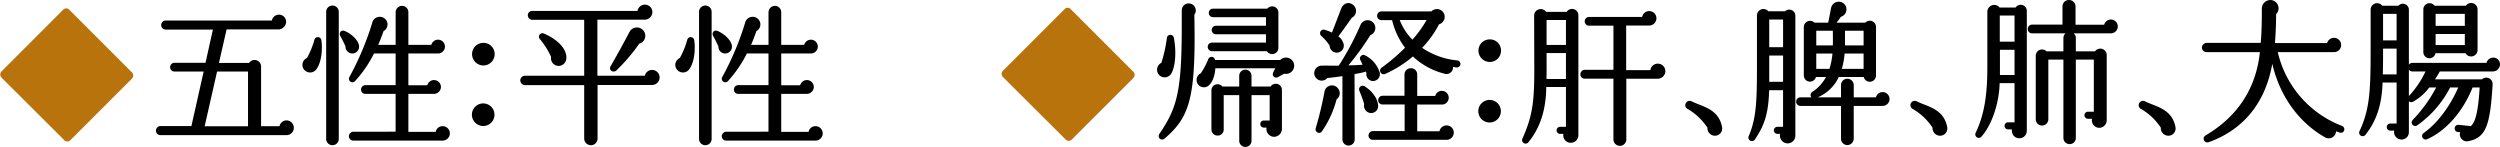
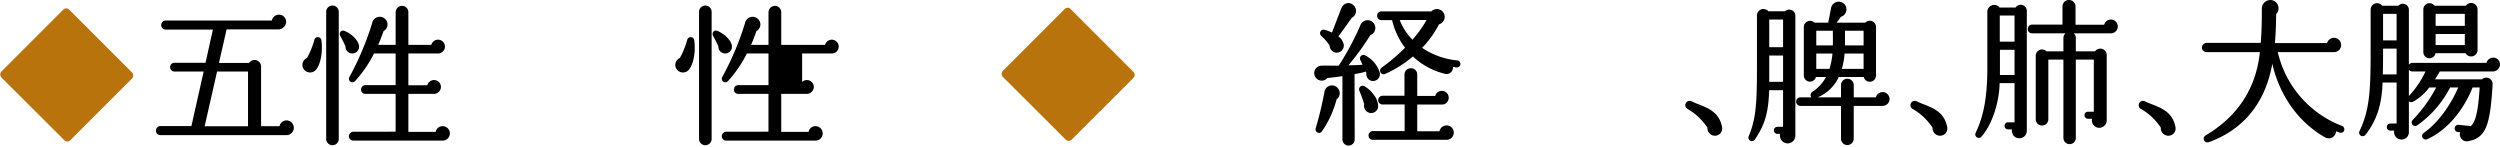
<svg xmlns="http://www.w3.org/2000/svg" width="699.622" height="41.118" viewBox="0 0 699.622 41.118">
  <g id="グループ_46118" data-name="グループ 46118" transform="translate(-912.119 -1147.181)">
    <g id="グループ_46116" data-name="グループ 46116" transform="translate(-36.546)">
      <path id="パス_171325" data-name="パス 171325" d="M155.076,36.5a.763.763,0,0,1-1.147,0L136.4,19.024a.821.821,0,0,1,0-1.153L153.627.647a.725.725,0,0,1,1.153,0l17.52,17.52a.8.8,0,0,1,0,1.113Z" transform="translate(812.998 1149.586)" fill="#b8730d" stroke="#b8730d" stroke-linecap="round" stroke-linejoin="round" stroke-width="0.852" />
      <g id="グループ_46115" data-name="グループ 46115" transform="translate(544.603 0.088)">
        <path id="パス_171319" data-name="パス 171319" d="M11.164,3.944a1.462,1.462,0,0,0-2.924,0V39.505a1.462,1.462,0,0,0,2.924,0ZM42.253,37.957a1.725,1.725,0,0,0-1.72-1.72,1.662,1.662,0,0,0-1.677,1.591H30.643V26.6h7.439a1.671,1.671,0,0,0,1.677-1.634,1.639,1.639,0,0,0-3.268-.172H30.643V15.3h8.6a1.634,1.634,0,0,0,0-3.268,1.667,1.667,0,0,0-1.634,1.462H30.643V4.073a1.487,1.487,0,0,0-1.462-1.505,1.524,1.524,0,0,0-1.5,1.505V13.49H22.043c.6-1.333,1.161-2.8,1.72-4.386a1.788,1.788,0,0,0,.774-2.58,1.874,1.874,0,0,0-3.44.645A80.23,80.23,0,0,1,14.69,22.348a.682.682,0,0,0,1.075.817A33.771,33.771,0,0,0,21.14,15.3h6.536v9.46H18.9a.918.918,0,0,0-.9.946.882.882,0,0,0,.9.9h8.772v11.18H15.55a.993.993,0,0,0-.946.989.918.918,0,0,0,.946.9H40.533A1.725,1.725,0,0,0,42.253,37.957ZM16.84,13.49c-.129-1.247-1.763-3.053-3.827-3.913-.774-.344-1.2.43-.86.989a32.738,32.738,0,0,1,1.505,3.01,1.6,1.6,0,1,0,3.182-.086ZM6.305,11.942a.7.7,0,0,0-1.376-.086A23.223,23.223,0,0,1,2.779,17.1a1.8,1.8,0,0,0-.731,2.881,1.851,1.851,0,0,0,2.752.043C6.09,18.564,6.735,15.167,6.305,11.942Z" transform="translate(487.401 1146.463)" stroke="#000" stroke-width="0.6" />
-         <path id="パス_171321" data-name="パス 171321" d="M11.164,3.944a1.462,1.462,0,0,0-2.924,0V39.505a1.462,1.462,0,0,0,2.924,0ZM42.253,37.957a1.725,1.725,0,0,0-1.72-1.72,1.662,1.662,0,0,0-1.677,1.591H30.643V26.6h7.439a1.671,1.671,0,0,0,1.677-1.634,1.639,1.639,0,0,0-3.268-.172H30.643V15.3h8.6a1.634,1.634,0,0,0,0-3.268,1.667,1.667,0,0,0-1.634,1.462H30.643V4.073a1.487,1.487,0,0,0-1.462-1.505,1.524,1.524,0,0,0-1.5,1.505V13.49H22.043c.6-1.333,1.161-2.8,1.72-4.386a1.788,1.788,0,0,0,.774-2.58,1.874,1.874,0,0,0-3.44.645A80.23,80.23,0,0,1,14.69,22.348a.682.682,0,0,0,1.075.817A33.771,33.771,0,0,0,21.14,15.3h6.536v9.46H18.9a.918.918,0,0,0-.9.946.882.882,0,0,0,.9.9h8.772v11.18H15.55a.993.993,0,0,0-.946.989.918.918,0,0,0,.946.9H40.533A1.725,1.725,0,0,0,42.253,37.957ZM16.84,13.49c-.129-1.247-1.763-3.053-3.827-3.913-.774-.344-1.2.43-.86.989a32.738,32.738,0,0,1,1.505,3.01,1.6,1.6,0,1,0,3.182-.086ZM6.305,11.942a.7.7,0,0,0-1.376-.086A23.223,23.223,0,0,1,2.779,17.1a1.8,1.8,0,0,0-.731,2.881,1.851,1.851,0,0,0,2.752.043C6.09,18.564,6.735,15.167,6.305,11.942Z" transform="translate(591.747 1146.463)" stroke="#000" stroke-width="0.6" />
-         <path id="パス_171322" data-name="パス 171322" d="M40.791,23.466a1.817,1.817,0,0,0-1.806-1.806,1.746,1.746,0,0,0-1.763,1.634H23.376V7h13.5A1.863,1.863,0,0,0,38.77,5.191a1.817,1.817,0,0,0-1.806-1.806,1.838,1.838,0,0,0-1.806,1.763H5.445a.918.918,0,0,0-.946.9.993.993,0,0,0,.946.989H20.28V23.294H3.381a1.03,1.03,0,0,0-.989.989,1.07,1.07,0,0,0,.989,1.032h16.9V40.58a1.579,1.579,0,0,0,1.591,1.548,1.542,1.542,0,0,0,1.548-1.548V25.272H38.985A1.817,1.817,0,0,0,40.791,23.466ZM36.706,11.254a2.059,2.059,0,0,0-3.741-.473c-1.376,2.666-3.956,7.353-5.332,9.675-.473.774.516,1.419,1.161.817A49.371,49.371,0,0,0,35.2,13.748,1.986,1.986,0,0,0,36.706,11.254ZM14.69,18.048c.129-2.021-1.72-4.687-6.063-6.579a.684.684,0,0,0-.774,1.118A21.372,21.372,0,0,1,11.035,17.7a1.837,1.837,0,0,0,1.849,2.236A1.893,1.893,0,0,0,14.69,18.048Z" transform="translate(547.568 1145.301)" stroke="#000" stroke-width="0.6" />
+         <path id="パス_171321" data-name="パス 171321" d="M11.164,3.944a1.462,1.462,0,0,0-2.924,0V39.505a1.462,1.462,0,0,0,2.924,0ZM42.253,37.957a1.725,1.725,0,0,0-1.72-1.72,1.662,1.662,0,0,0-1.677,1.591H30.643V26.6h7.439a1.671,1.671,0,0,0,1.677-1.634,1.639,1.639,0,0,0-3.268-.172V15.3h8.6a1.634,1.634,0,0,0,0-3.268,1.667,1.667,0,0,0-1.634,1.462H30.643V4.073a1.487,1.487,0,0,0-1.462-1.505,1.524,1.524,0,0,0-1.5,1.505V13.49H22.043c.6-1.333,1.161-2.8,1.72-4.386a1.788,1.788,0,0,0,.774-2.58,1.874,1.874,0,0,0-3.44.645A80.23,80.23,0,0,1,14.69,22.348a.682.682,0,0,0,1.075.817A33.771,33.771,0,0,0,21.14,15.3h6.536v9.46H18.9a.918.918,0,0,0-.9.946.882.882,0,0,0,.9.9h8.772v11.18H15.55a.993.993,0,0,0-.946.989.918.918,0,0,0,.946.9H40.533A1.725,1.725,0,0,0,42.253,37.957ZM16.84,13.49c-.129-1.247-1.763-3.053-3.827-3.913-.774-.344-1.2.43-.86.989a32.738,32.738,0,0,1,1.505,3.01,1.6,1.6,0,1,0,3.182-.086ZM6.305,11.942a.7.7,0,0,0-1.376-.086A23.223,23.223,0,0,1,2.779,17.1a1.8,1.8,0,0,0-.731,2.881,1.851,1.851,0,0,0,2.752.043C6.09,18.564,6.735,15.167,6.305,11.942Z" transform="translate(591.747 1146.463)" stroke="#000" stroke-width="0.6" />
        <path id="パス_171320" data-name="パス 171320" d="M40.92,36.667A1.762,1.762,0,0,0,39.2,34.9a1.738,1.738,0,0,0-1.72,1.634H31.761V19.51a1.525,1.525,0,0,0-2.881-.688H19.893l2.279-9.976H37.007A1.91,1.91,0,0,0,38.77,7,1.689,1.689,0,0,0,37.05,5.32a1.738,1.738,0,0,0-1.72,1.634H5.316a.957.957,0,0,0-.9.989.918.918,0,0,0,.9.946H18.947l-2.193,9.89H7.81a.918.918,0,0,0-.9.946.882.882,0,0,0,.9.9h8.557L12.8,36.495H3.854a.957.957,0,0,0-.9.989.918.918,0,0,0,.9.946h35.3A1.743,1.743,0,0,0,40.92,36.667ZM19.506,20.628h9.2v15.91H15.894Z" transform="translate(445.065 1146.183)" stroke="#000" stroke-width="0.6" />
-         <path id="パス_171323" data-name="パス 171323" d="M11.881,15.339A2.808,2.808,0,0,0,9.043,12.5a2.845,2.845,0,0,0-2.881,2.838A2.881,2.881,0,0,0,9.043,18.22,2.845,2.845,0,0,0,11.881,15.339Zm-.043,16.942A2.86,2.86,0,1,0,9,35.162,2.863,2.863,0,0,0,11.838,32.281Z" transform="translate(530.307 1146.893)" stroke="#000" stroke-width="0.6" />
      </g>
    </g>
    <g id="グループ_46117" data-name="グループ 46117">
      <path id="パス_171330" data-name="パス 171330" d="M46.721,38.516a.717.717,0,0,0-.387-.9A29.4,29.4,0,0,1,28.059,16.371H44.184a1.652,1.652,0,0,0,1.677-1.677,1.689,1.689,0,0,0-1.677-1.72,1.755,1.755,0,0,0-1.72,1.462H27.328c.215-2.881.344-5.762.344-8.514A2.019,2.019,0,0,0,26.511,2.4a2.107,2.107,0,0,0-2.236,2.193c0,3.4-.043,6.579-.344,9.8H8.494A1.07,1.07,0,0,0,7.5,15.425a.993.993,0,0,0,.989.946H23.759C22.684,27.637,16.75,35.334,8.322,40.279a.748.748,0,0,0,.645,1.333C19.545,37.828,25.393,29.4,26.855,18.22c1.806,9.933,7.4,17.716,14.835,21.973A1.758,1.758,0,0,0,44.4,38.344a14.718,14.718,0,0,0,1.462.559A.668.668,0,0,0,46.721,38.516Zm37.324-33.8a1.493,1.493,0,0,0-2.795-.731H72.134a1.434,1.434,0,0,0-2.666.731V16.672a1.419,1.419,0,1,0,2.838,0h8.858a1.5,1.5,0,0,0,2.881-.559ZM64.824,4.89a1.386,1.386,0,0,0-2.494-.9H57.514a1.515,1.515,0,0,0-2.795.86V13.4c0,12.814.043,18.834-3.139,25.5a.689.689,0,0,0,1.161.731c3.139-4,4.558-8.428,4.73-14.749h4.515V36.968H59.922a.688.688,0,0,0,0,1.376h1.505a1.783,1.783,0,0,0,1.634,2.494,1.744,1.744,0,0,0,1.763-1.763ZM57.6,5.664h4.386V13.7H57.6Zm14.706,0h8.772V9.62H72.306Zm0,5.633h8.772v3.7H72.306ZM57.514,23.208c.086-2.322.086-4.859.086-7.826h4.386v7.826Zm32.809-3.1a1.561,1.561,0,0,0-1.591-1.591A1.635,1.635,0,0,0,87.1,19.983H66.114a.9.9,0,1,0,0,1.806h4.128A27.056,27.056,0,0,1,65.3,29.228a.685.685,0,0,0,.817,1.075,13.846,13.846,0,0,0,4.558-4.042h2.58a39.564,39.564,0,0,1-6.837,9.589.691.691,0,0,0,.86,1.075,28.946,28.946,0,0,0,9.2-10.664H79.4c-2.365,5.59-6.02,10.535-10.019,13.33a.7.7,0,0,0,.688,1.2c5.289-2.322,10.019-7.74,12.685-14.534h2.494C84.776,34.517,83.787,36.71,82.54,37.7l-3.526-.387a.718.718,0,0,0-.774.645.685.685,0,0,0,.6.774l1.075.086a1.672,1.672,0,0,0,1.935,2.451c4.515-.946,5.719-4.042,6.407-15.566a1.469,1.469,0,0,0-2.537-1.118H71.876c.6-.9,1.29-1.978,1.72-2.8h15.05A1.708,1.708,0,0,0,90.323,20.112Z" transform="translate(1521.118 1145.092)" stroke="#000" stroke-width="0.6" />
      <path id="パス_171324" data-name="パス 171324" d="M155.076,36.5a.763.763,0,0,1-1.147,0L136.4,19.024a.821.821,0,0,1,0-1.153L153.627.647a.725.725,0,0,1,1.153,0l17.52,17.52a.8.8,0,0,1,0,1.113Z" transform="translate(1056.698 1149.412)" fill="#b8730d" stroke="#b8730d" stroke-linecap="round" stroke-linejoin="round" stroke-width="0.852" />
      <path id="パス_171311" data-name="パス 171311" d="M12.927,3.127c-.86-1.118-2.537-1.161-3.225.645L7.036,10.695a15.26,15.26,0,0,0-2.322-.9.7.7,0,0,0-.688,1.161A15.343,15.343,0,0,1,6.52,13.834,1.686,1.686,0,1,0,9.874,13.7,3.682,3.682,0,0,0,8.24,11.426c.774-1.032,3.1-4.214,3.956-5.5A1.834,1.834,0,0,0,12.927,3.127ZM42.511,19.166a.685.685,0,0,0-.6-.774,21.362,21.362,0,0,1-10.277-3.784,27.724,27.724,0,0,0,4.988-6.88,1.873,1.873,0,1,0-1.806-3.053H20.71a.882.882,0,0,0-.9.9.918.918,0,0,0,.9.946h3.225a20.144,20.144,0,0,0,3.784,8.041,55.177,55.177,0,0,1-6.837,5.848.711.711,0,0,0,.731,1.2,32.506,32.506,0,0,0,7.912-5.031,19.737,19.737,0,0,0,8.772,4.9,1.545,1.545,0,0,0,2.064-1.935,13.166,13.166,0,0,0,1.376.215A.685.685,0,0,0,42.511,19.166ZM33.868,6.481A32.3,32.3,0,0,1,29.4,12.716a16.291,16.291,0,0,1-4-6.235ZM19.936,21.531a7.8,7.8,0,0,0-3.956-4.6.675.675,0,0,0-.86.989l.774,1.634c-1.2.129-3.612.215-5.074.215A74.015,74.015,0,0,0,17.4,10.781,1.864,1.864,0,1,0,15.163,8.2,76.38,76.38,0,0,1,8.928,19.854c-1.247.043-3.612-.043-4.859,0a1.792,1.792,0,0,0-1.2,3.182,1.754,1.754,0,0,0,2.537-.3c1.376-.129,3.053-.344,4.687-.6v18.06a1.419,1.419,0,0,0,2.838,0L12.884,21.66c1.677-.3,3.225-.559,3.569-.9l.387.817A1.589,1.589,0,0,0,18,23.509,1.622,1.622,0,0,0,19.936,21.531ZM40.662,38.3a1.721,1.721,0,0,0-3.44-.086H30.428V30.131h7.095a1.594,1.594,0,0,0,1.72-1.591,1.633,1.633,0,0,0-1.634-1.634,1.587,1.587,0,0,0-1.591,1.419h-5.59V22a1.414,1.414,0,0,0-1.462-1.419A1.451,1.451,0,0,0,27.461,22v6.278h-6.45a.918.918,0,0,0-.9.946.882.882,0,0,0,.9.9H27.5v8.041H18.3a.918.918,0,0,0-.9.946.882.882,0,0,0,.9.9H38.9A1.734,1.734,0,0,0,40.662,38.3ZM8.369,26.175a1.82,1.82,0,0,0-3.311.774A96.506,96.506,0,0,1,2.607,37.14c-.215.688.688,1.29,1.161.688A27.781,27.781,0,0,0,7.9,28.8,1.8,1.8,0,0,0,8.369,26.175Zm11.094,4.386c-.129-1.72-1.634-3.784-3.655-4.988a.7.7,0,0,0-.989.9c.3.731,1.075,2.709,1.376,3.827A1.726,1.726,0,0,0,17.27,32.41,1.644,1.644,0,0,0,19.463,30.561Z" transform="translate(1278 1146)" stroke="#000" stroke-width="0.6" />
-       <path id="パス_171314" data-name="パス 171314" d="M17.528,5.449a1.475,1.475,0,0,0-2.8-.645H8.627a1.533,1.533,0,0,0-1.72-.731A1.5,1.5,0,0,0,5.746,5.492l.043,15.394c0,9.159-.6,12.986-3.311,19.135a.686.686,0,0,0,1.161.731c3.182-3.87,4.9-8.987,4.9-15.523h6.106V36.968H12.712a.688.688,0,0,0,0,1.376h1.333a1.783,1.783,0,0,0,1.634,2.494,1.818,1.818,0,0,0,1.849-1.763ZM41.866,21.1a1.806,1.806,0,1,0-3.612,0H30.9V8.029h6.708a1.762,1.762,0,0,0,1.763-1.72,1.721,1.721,0,0,0-3.44-.086H20.8a.918.918,0,0,0-.9.946.882.882,0,0,0,.9.9h7.138V21.015H19.592a.957.957,0,0,0-.9.989.882.882,0,0,0,.9.9h8.342V40.193a1.505,1.505,0,1,0,3.01,0V22.907h9.03A1.836,1.836,0,0,0,41.866,21.1ZM8.627,6.481h6.02v7.568H8.627ZM8.584,23.595c.086-2.322.043-4.9.043-7.869h6.02v7.869Z" transform="translate(1336 1146)" stroke="#000" stroke-width="0.6" />
      <path id="パス_171315" data-name="パス 171315" d="M14.733,36.753c-.731-3.87-3.655-5.031-6.278-6.063a22.171,22.171,0,0,1-2.107-.9.891.891,0,0,0-1.2.43.857.857,0,0,0,.344,1.161,16.824,16.824,0,0,1,5.762,5.461,1.809,1.809,0,0,0,1.763,2.021A1.723,1.723,0,0,0,14.733,36.753Z" transform="translate(1379 1146)" stroke="#000" stroke-width="0.6" />
      <path id="パス_171326" data-name="パス 171326" d="M14.733,36.753c-.731-3.87-3.655-5.031-6.278-6.063a22.171,22.171,0,0,1-2.107-.9.891.891,0,0,0-1.2.43.857.857,0,0,0,.344,1.161,16.824,16.824,0,0,1,5.762,5.461,1.809,1.809,0,0,0,1.763,2.021A1.723,1.723,0,0,0,14.733,36.753Z" transform="translate(1505.883 1146)" stroke="#000" stroke-width="0.6" />
      <path id="パス_171316" data-name="パス 171316" d="M14.733,36.753c-.731-3.87-3.655-5.031-6.278-6.063a22.171,22.171,0,0,1-2.107-.9.891.891,0,0,0-1.2.43.857.857,0,0,0,.344,1.161,16.824,16.824,0,0,1,5.762,5.461,1.809,1.809,0,0,0,1.763,2.021A1.723,1.723,0,0,0,14.733,36.753Z" transform="translate(1442 1146)" stroke="#000" stroke-width="0.6" />
      <path id="パス_171317" data-name="パス 171317" d="M37.824,8.717a1.453,1.453,0,0,0-2.58-.9H26.472c.387-.473,1.075-1.376,1.634-2.193A1.862,1.862,0,0,0,29.181,2.7a1.883,1.883,0,0,0-3.354.817c-.129.6-.559,3.1-.86,4.3H20.753a1.441,1.441,0,0,0-2.537.9V22.305a1.422,1.422,0,0,0,2.838.129h3.569A11.916,11.916,0,0,1,20.5,27.121c-.731.473-.387,1.548.6,1.247A11.019,11.019,0,0,0,27.5,22.434h7.439a1.443,1.443,0,0,0,2.881-.129ZM15.249,5.578A1.41,1.41,0,0,0,12.8,4.632H7.853A1.533,1.533,0,0,0,5.1,5.75v9.632c0,12.728.129,18.189-2.279,23.908a.693.693,0,1,0,1.2.688c2.8-4.171,3.7-7.353,3.913-13.846h4.472V36.968H10.519a.688.688,0,0,0,0,1.376H11.68A1.9,1.9,0,0,0,13.4,41.01a1.872,1.872,0,0,0,1.849-1.892Zm-7.31.774h4.472v8.342H7.939Zm18.4,3.139c0,1.591.043,3.1,0,4.687H21.1V9.491Zm2.8,0h5.805v4.687H29.138Zm-2.881,6.364a20.657,20.657,0,0,1-.946,4.9H21.1v-4.9Zm1.892,4.9a21.237,21.237,0,0,0,.9-4.9h5.891v4.9ZM7.939,16.414h4.472v7.955H7.939Zm33.669,12.47a1.639,1.639,0,0,0-3.268-.172H31.589v-3.7a1.524,1.524,0,0,0-1.5-1.505,1.487,1.487,0,0,0-1.462,1.505v3.7H16.969a.9.9,0,1,0,0,1.806H28.622v9.46a1.487,1.487,0,0,0,1.462,1.505,1.524,1.524,0,0,0,1.5-1.505v-9.46h8.385A1.633,1.633,0,0,0,41.608,28.884Z" transform="translate(1399 1146)" stroke="#000" stroke-width="0.6" />
-       <path id="パス_171312" data-name="パス 171312" d="M13.4,3.729a1.654,1.654,0,0,0-3.268.387v4.3c0,18.49-1.333,23.048-6.278,30.358-.516.774.3,1.548.989.946C11.379,34.087,13.4,29.271,13.1,8.115l-.043-2.924A1.6,1.6,0,0,0,13.4,3.729Zm23.177.989a1.45,1.45,0,0,0-1.462-1.462,1.551,1.551,0,0,0-1.2.645H18.6a.882.882,0,0,0-.9.9.908.908,0,0,0,.9.9H33.7V8.674H19.42a.908.908,0,0,0-.9.9.882.882,0,0,0,.9.9H33.7V13.4H18.3a.9.9,0,0,0,0,1.806H33.825a1.491,1.491,0,0,0,1.29.817,1.45,1.45,0,0,0,1.462-1.462ZM7.337,11.856a.69.69,0,0,0-1.376.043A40.144,40.144,0,0,1,4.37,18.994a1.836,1.836,0,1,0,2.322,2.537C7.724,19.682,8.068,15.769,7.337,11.856ZM40.92,18.994a2,2,0,0,0-3.4-.731H18.9c-.129-1.2-1.161-.989-1.376-.387a21.471,21.471,0,0,1-2.15,4.042,1.788,1.788,0,0,0-.989,2.236,1.745,1.745,0,0,0,2.924.6c1.161-1.118,1.591-3.225,1.634-4.773H36.491l-.774,1.548c-.387.774.3,1.29.946.946l1.806-.989A2,2,0,0,0,40.92,18.994ZM37.566,26.3a1.4,1.4,0,0,0-1.419-1.376,1.451,1.451,0,0,0-1.29.774H29.052V22.391a1.419,1.419,0,0,0-2.838,0V25.7h-5.16a1.429,1.429,0,0,0-1.2-.645,1.4,1.4,0,0,0-1.419,1.419V37.441a1.4,1.4,0,0,0,1.419,1.376,1.369,1.369,0,0,0,1.419-1.376V27.508h4.945V40.58a1.419,1.419,0,0,0,2.838,0V27.508h5.676v7.7H32.793a.688.688,0,0,0,0,1.376h1.161a1.884,1.884,0,0,0,1.72,2.58,1.947,1.947,0,0,0,1.892-1.935Z" transform="translate(1233 1146)" stroke="#000" stroke-width="0.6" />
-       <path id="パス_171313" data-name="パス 171313" d="M11.881,15.339A2.808,2.808,0,0,0,9.043,12.5a2.845,2.845,0,0,0-2.881,2.838A2.881,2.881,0,0,0,9.043,18.22,2.845,2.845,0,0,0,11.881,15.339Zm-.043,16.942A2.86,2.86,0,1,0,9,35.162,2.863,2.863,0,0,0,11.838,32.281Z" transform="translate(1320 1146)" stroke="#000" stroke-width="0.6" />
      <path id="パス_171329" data-name="パス 171329" d="M41.479,9.362a1.633,1.633,0,0,0-1.634-1.634A1.667,1.667,0,0,0,38.211,9.19H29.654V3.772a1.506,1.506,0,0,0-1.548-1.5,1.47,1.47,0,0,0-1.505,1.5V9.147H17.786a.918.918,0,0,0-.9.946.882.882,0,0,0,.9.9H39.845A1.633,1.633,0,0,0,41.479,9.362ZM16.023,5.019a1.411,1.411,0,0,0-2.666-.645H8.541a1.615,1.615,0,0,0-2.967.86V20.843C5.574,29.314,4.5,34.6,2.306,39.2a.686.686,0,0,0,1.161.731c3.268-3.784,4.945-10.32,4.945-15.007h4.773V36.495H11.078a.688.688,0,1,0,0,1.376h1.5a1.792,1.792,0,1,0,3.44.731Zm-7.568.989h4.73V13.92H8.455ZM38.383,17.4a1.5,1.5,0,0,0-2.8-.774H29.74v-4a1.414,1.414,0,0,0-1.419-1.462,1.45,1.45,0,0,0-1.462,1.462v4H21.7a1.464,1.464,0,0,0-2.58.946V35.334a1.462,1.462,0,1,0,2.924,0V18.349h4.816V40.537A1.45,1.45,0,0,0,28.321,42a1.414,1.414,0,0,0,1.419-1.462V18.349h5.633V33.528H33.438a.688.688,0,0,0,0,1.376h1.548a1.8,1.8,0,0,0,1.591,2.537,1.844,1.844,0,0,0,1.806-2.021ZM8.5,15.6h4.687v7.654H8.5Z" transform="translate(1463 1145.215)" stroke="#000" stroke-width="0.6" />
    </g>
  </g>
</svg>